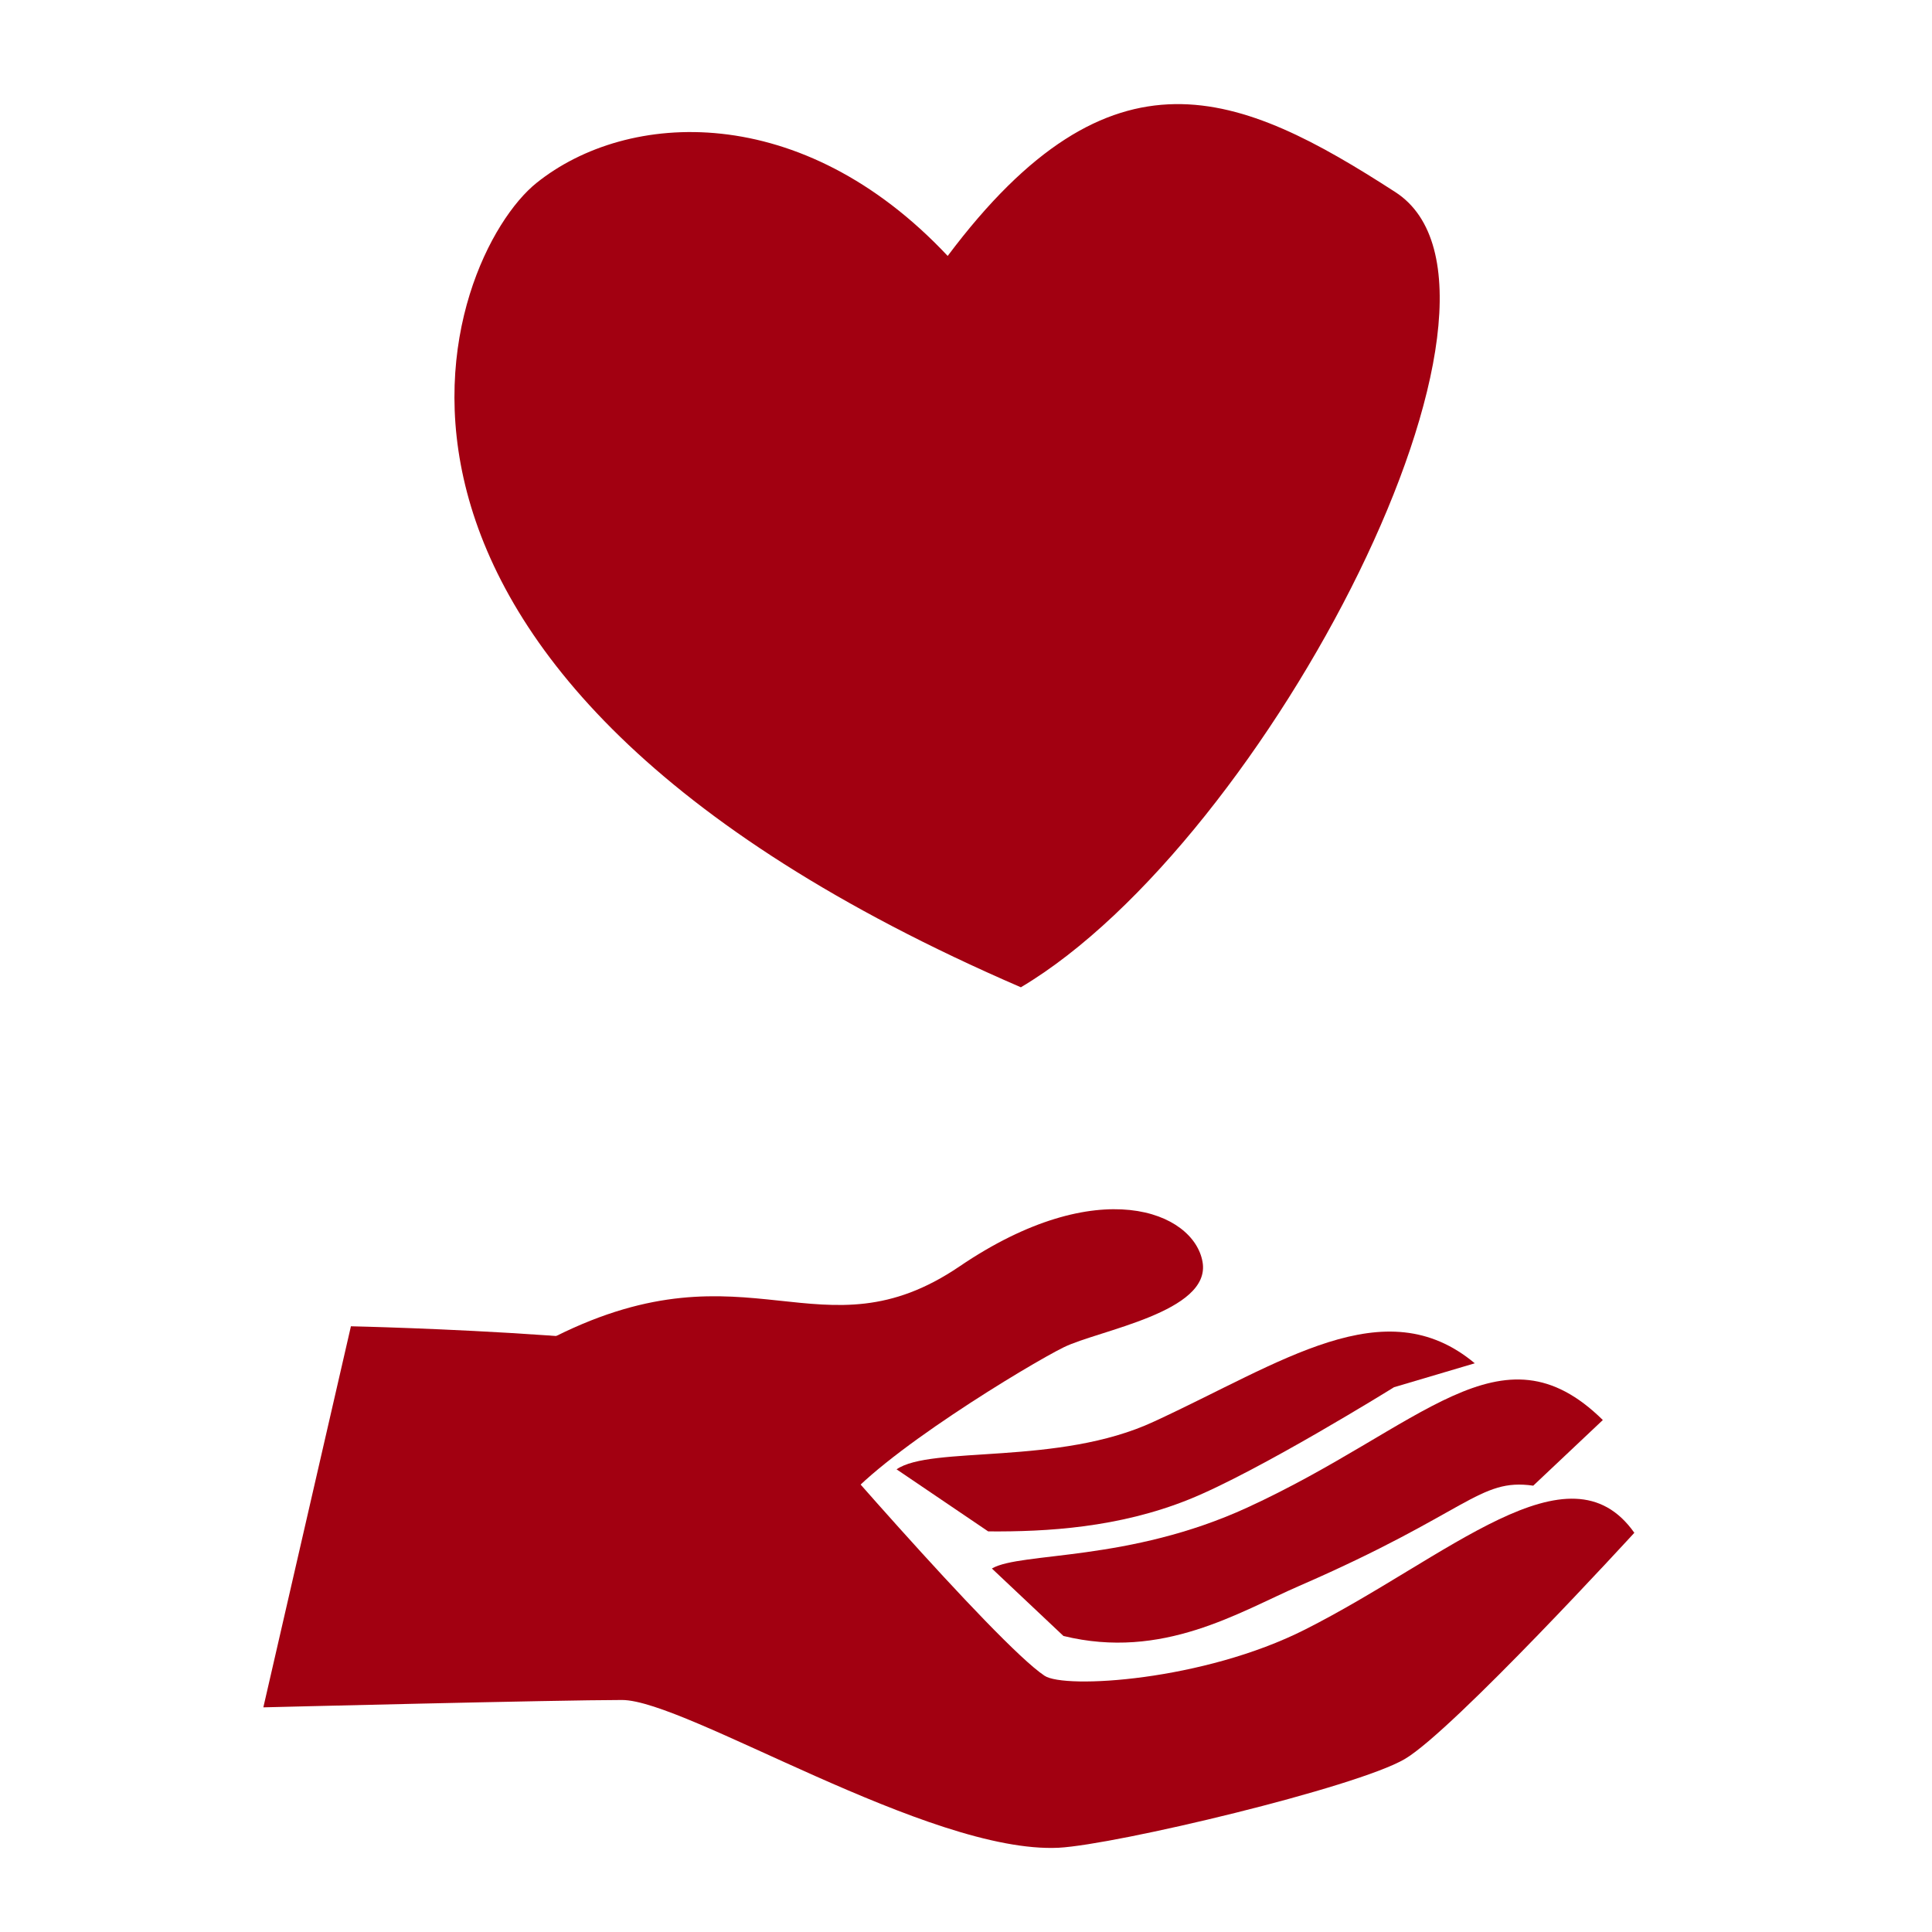
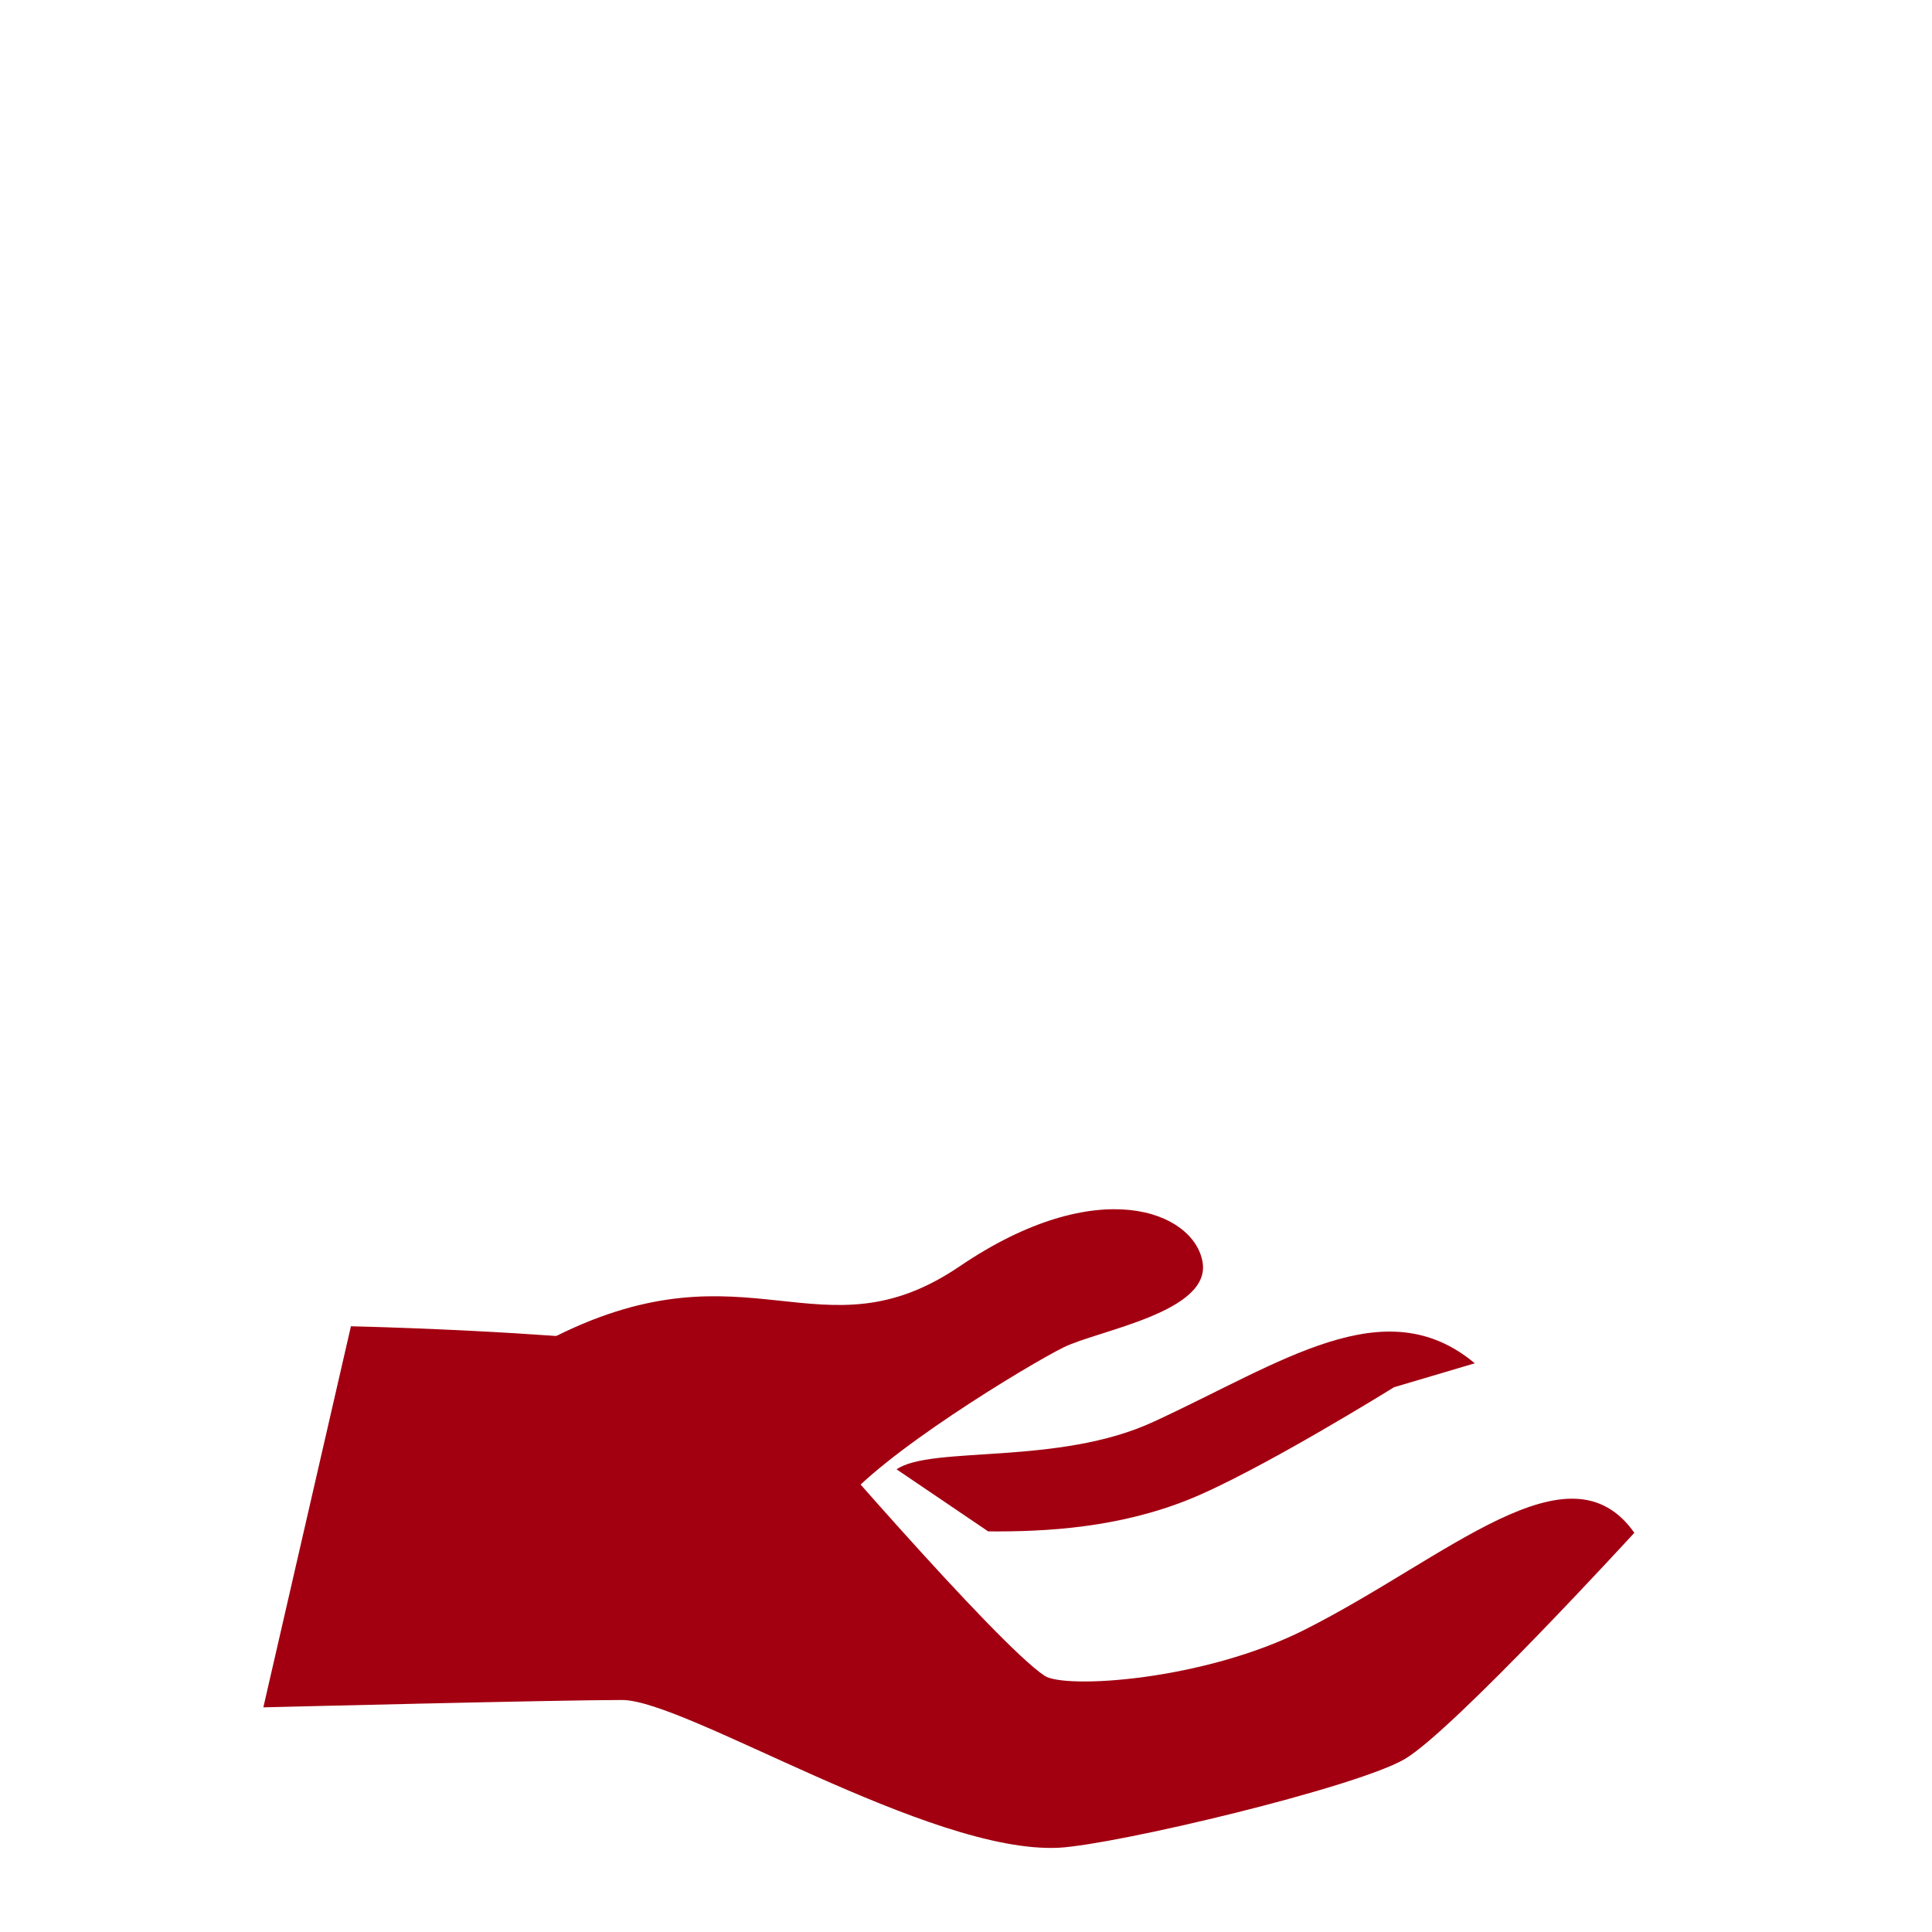
<svg xmlns="http://www.w3.org/2000/svg" viewBox="0 0 344 344">
  <defs>
    <style>.cls-1{fill:#a20011;fill-rule:evenodd;}</style>
  </defs>
  <g id="icones-blancs">
    <g id="main-coeur">
      <path class="cls-1" d="M62.49,236.15s68.12,1.46,73.8,8.48,41.16,48.08,49.69,53.74c3.54,2.4,28.27.94,46.4-8.23,25.46-12.85,47-33.68,58.62-17.22,0,0-32.26,35.22-40.87,40.28S198.77,328.45,188.49,329c-23.06,1.11-66.38-26.31-77.74-26.31S46.89,304,46.89,304l15.6-67.88" />
-       <path class="cls-1" d="M176.66,279.25c5.17-2.94,24.34-1.13,45.44-10.83,31.12-14.29,45.14-33.43,63.29-15.58L273,264.53c-9.66-1.39-11.54,4.76-41.65,17.84-10.77,4.68-24.33,13.25-42,8.92l-12.73-12" />
      <path class="cls-1" d="M159.61,261.64c6.12-4.3,28.87-.61,45.83-8.51,22.76-10.48,41.12-23.79,57.15-10.39L248.21,247s-24.11,15-36.56,20-25.26,5.76-35.7,5.67l-16.34-11.07" />
      <path class="cls-1" d="M149.6,268.29c6.57-9,33.62-25.36,39.8-28.4s26.27-6.25,24.72-15.19-18.55-16-43.26.78S133.37,220.79,99,237.9" />
-       <path id="coeur" class="cls-1" d="M168.74,45.57c-26-27.68-57-26-73.21-13S50,118.81,181.77,175.79c43.92-26.07,94.34-123.72,66.67-141.59S198,6.52,168.74,45.57" />
    </g>
  </g>
</svg>